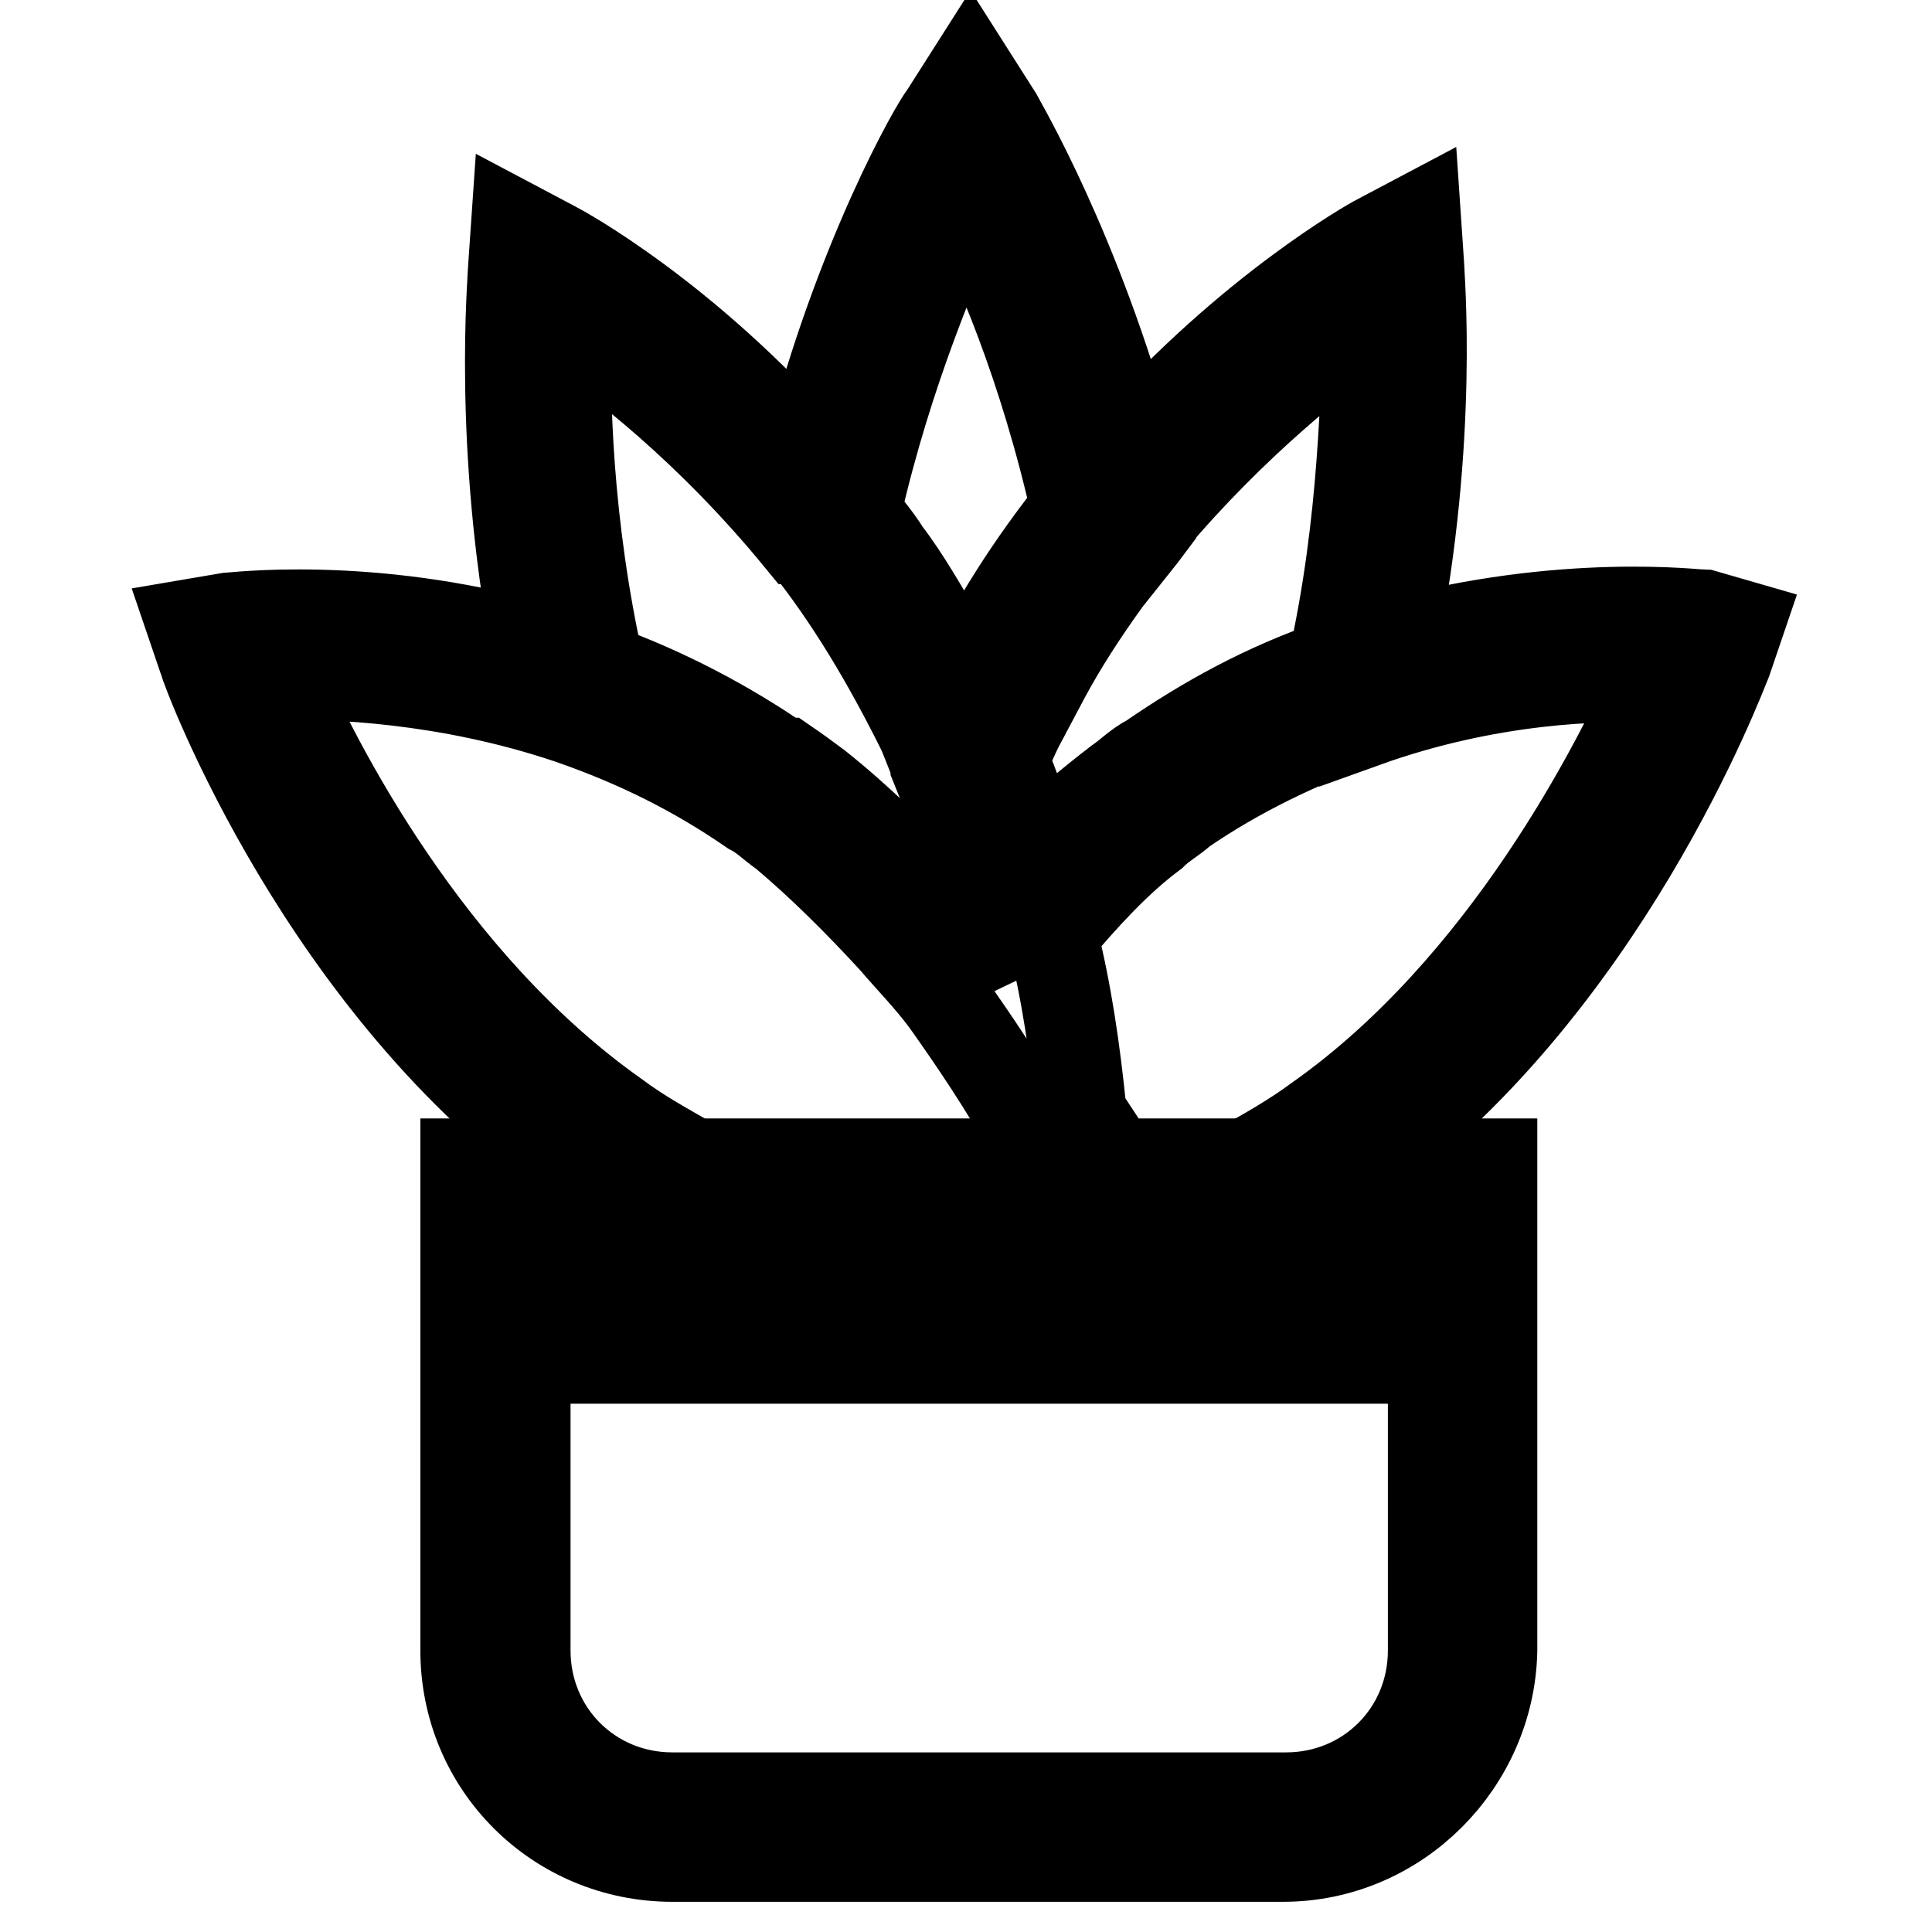
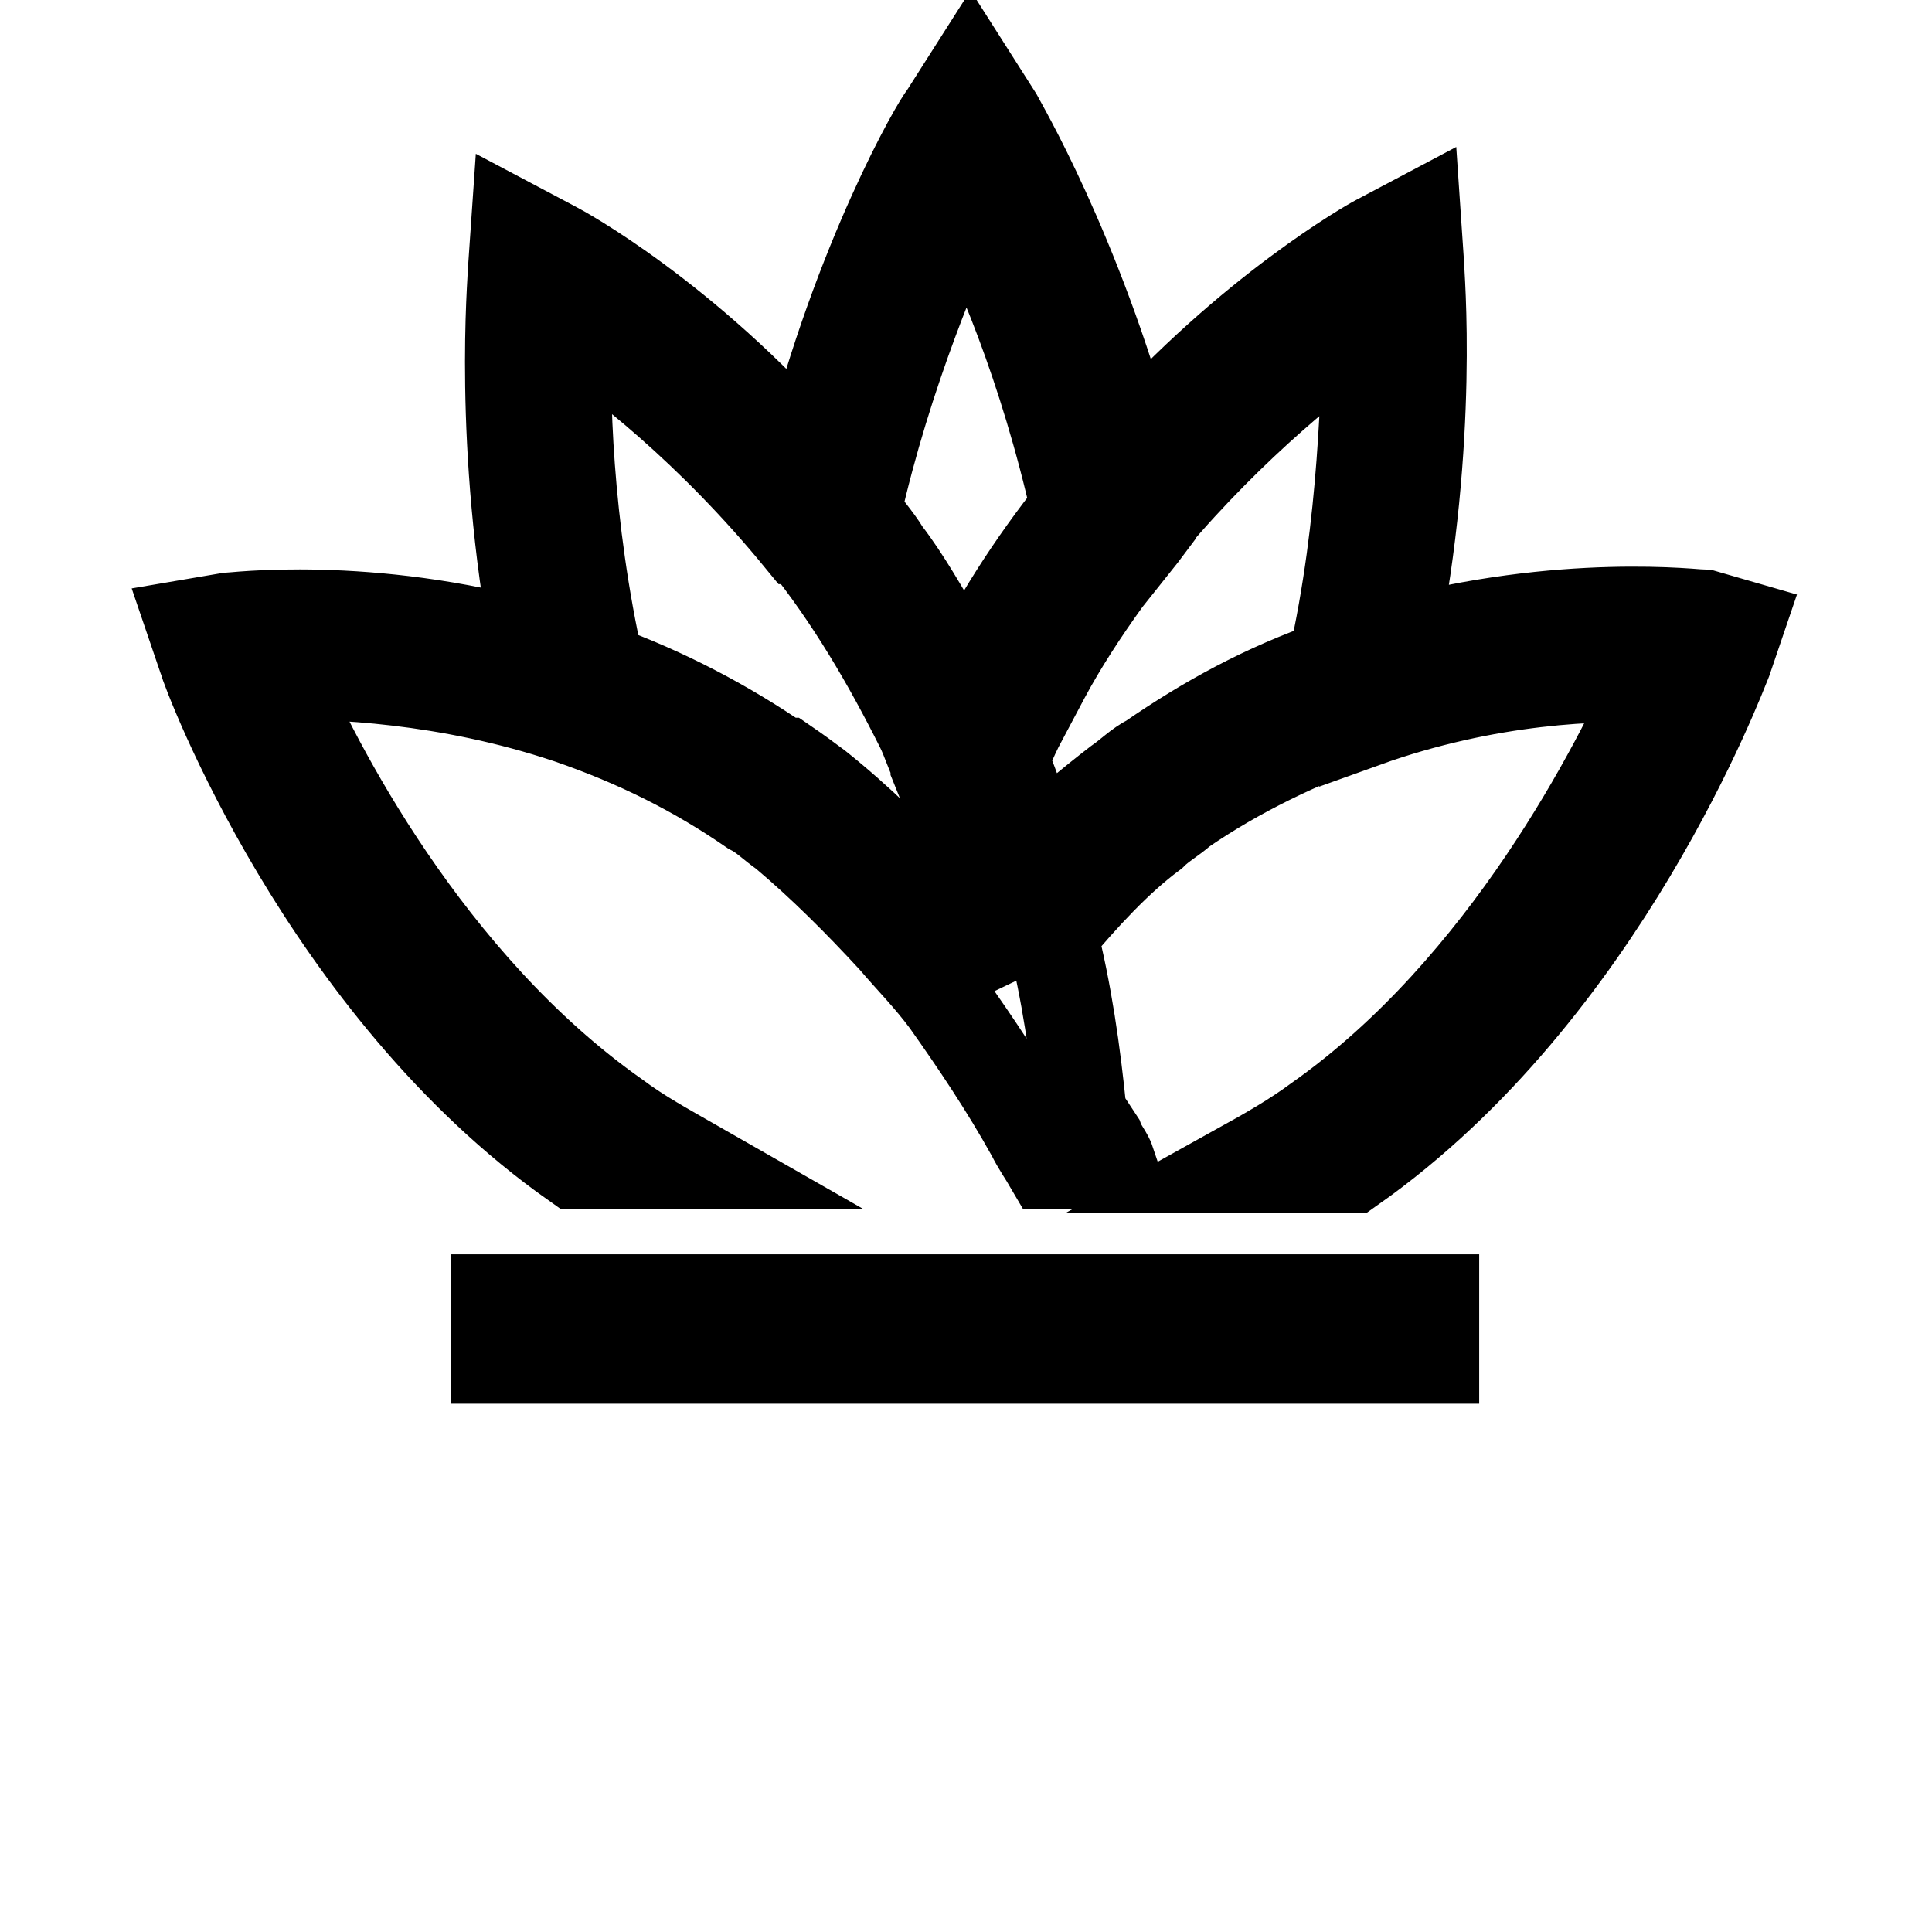
<svg xmlns="http://www.w3.org/2000/svg" version="1.1" x="0px" y="0px" viewBox="0 0 256 256" enable-background="new 0 0 256 256" xml:space="preserve">
  <g>
-     <path stroke-width="12" fill-opacity="0" stroke="#000000" d="M170,246H89.1c-15.2,0-27.4-12.1-27.4-27.3v-64.5h136v64.5C197.4,233.5,185.2,246,170,246z M69.6,162v56.7 c0,10.9,8.6,19.5,19.5,19.5h81.3c10.9,0,19.5-8.6,19.5-19.5V162H69.6z" />
    <path stroke-width="12" fill-opacity="0" stroke="#000000" d="M65.7,172.2h124.3v7.8H65.7V172.2z M225.9,81.5c-0.8,0-18.8-2.3-41.4,3.9c5.5-27.4,3.5-49.2,3.5-50.4 l-0.4-5.9l-5.1,2.7c-0.8,0.4-16.8,9.4-32.8,27.4c-7-25.8-17.2-43-17.6-43.8l-3.5-5.5l-3.5,5.5c-0.8,0.8-11.3,18.8-18,45.3 C90.7,42,74.3,33.1,73.5,32.7l-5.1-2.7L68,35.8c0,1.2-2,23.1,3.1,50c-22.3-6.3-40.6-3.9-41-3.9l-4.7,0.8l1.6,4.7 c0.4,1.6,16,43.4,49.2,66.8h15.6c-3.5-2-7-3.9-10.2-6.3c-25-17.6-39.9-46.9-44.9-58.6c7.4,0,22.3,0.4,38.7,5.9 c9,3.1,16.8,7,24.2,12.1c1.6,0.8,2.7,2,4.3,3.1c5.1,4.3,9.8,9,14.5,14.1c2.3,2.7,4.7,5.1,7,8.2c3.9,5.5,7.8,11.3,11.3,17.6 c0.8,1.6,1.6,2.7,2.3,3.9h8.2c-0.4-1.2-1.2-2-1.6-3.1l-2.3-3.5c-0.8-8.2-2-16.4-3.9-23.8c4.3-5.1,8.6-9.8,13.3-13.3 c1.2-1.2,2.7-2,3.9-3.1c7.4-5.1,15.6-9,24.2-12.1v0.4c16.4-5.9,31.3-6.3,38.7-5.9c-5.1,11.3-19.9,41-44.9,58.6 c-3.1,2.3-6.6,4.3-10.2,6.3h14.8c33.2-23.4,48.8-65.3,49.6-67.2l1.6-4.7L225.9,81.5L225.9,81.5z M144.6,151.8l-0.4,0.4L144.6,151.8 z M127.8,26c4.3,7.8,10.6,22.7,14.8,41.4c-5.9,7.4-10.9,15.2-14.8,23.4c-1.2-2-2-3.9-3.1-5.9c-2.3-3.9-4.7-8.2-7.4-11.7 c-1.2-2-2.7-3.5-3.9-5.5C117.6,49.1,124.3,33.8,127.8,26z M131.3,128c-2.3-3.1-5.1-6.3-7.4-9c-5.1-5.5-10.2-10.5-15.6-14.8 c-1.6-1.2-2.7-2-4.3-3.1h-0.4c-7.4-5.1-15.6-9.4-24.2-12.5c-4.3-19.1-4.7-36.7-4.3-45.7c7,4.7,19.1,14.1,30.9,28.5h0.4 c6.3,7.8,11.3,16.4,15.6,25c0.8,1.6,1.2,3.1,2,4.7v0.4c2.7,6.6,5.1,13.7,7,21.1c0.8,2.3,1.2,5.1,2,7.4 C132.5,129.2,132.1,128.8,131.3,128L131.3,128z M176.6,88.1c-9,3.1-16.8,7.4-24.2,12.5c-1.6,0.8-2.7,2-4.3,3.1 c-3.5,2.7-7.4,5.9-10.9,9.4c-1.2-4.3-2.7-8.6-4.3-12.5c0.8-1.6,1.2-2.7,2-4.3c1.2-2.3,2.3-4.3,3.5-6.6c2.3-4.3,5.1-8.6,8.2-12.9 l4.7-5.9l1.2-1.6V69c10.9-12.9,22.3-21.9,28.9-26.6C180.9,51.4,180.9,69,176.6,88.1z" />
  </g>
</svg>